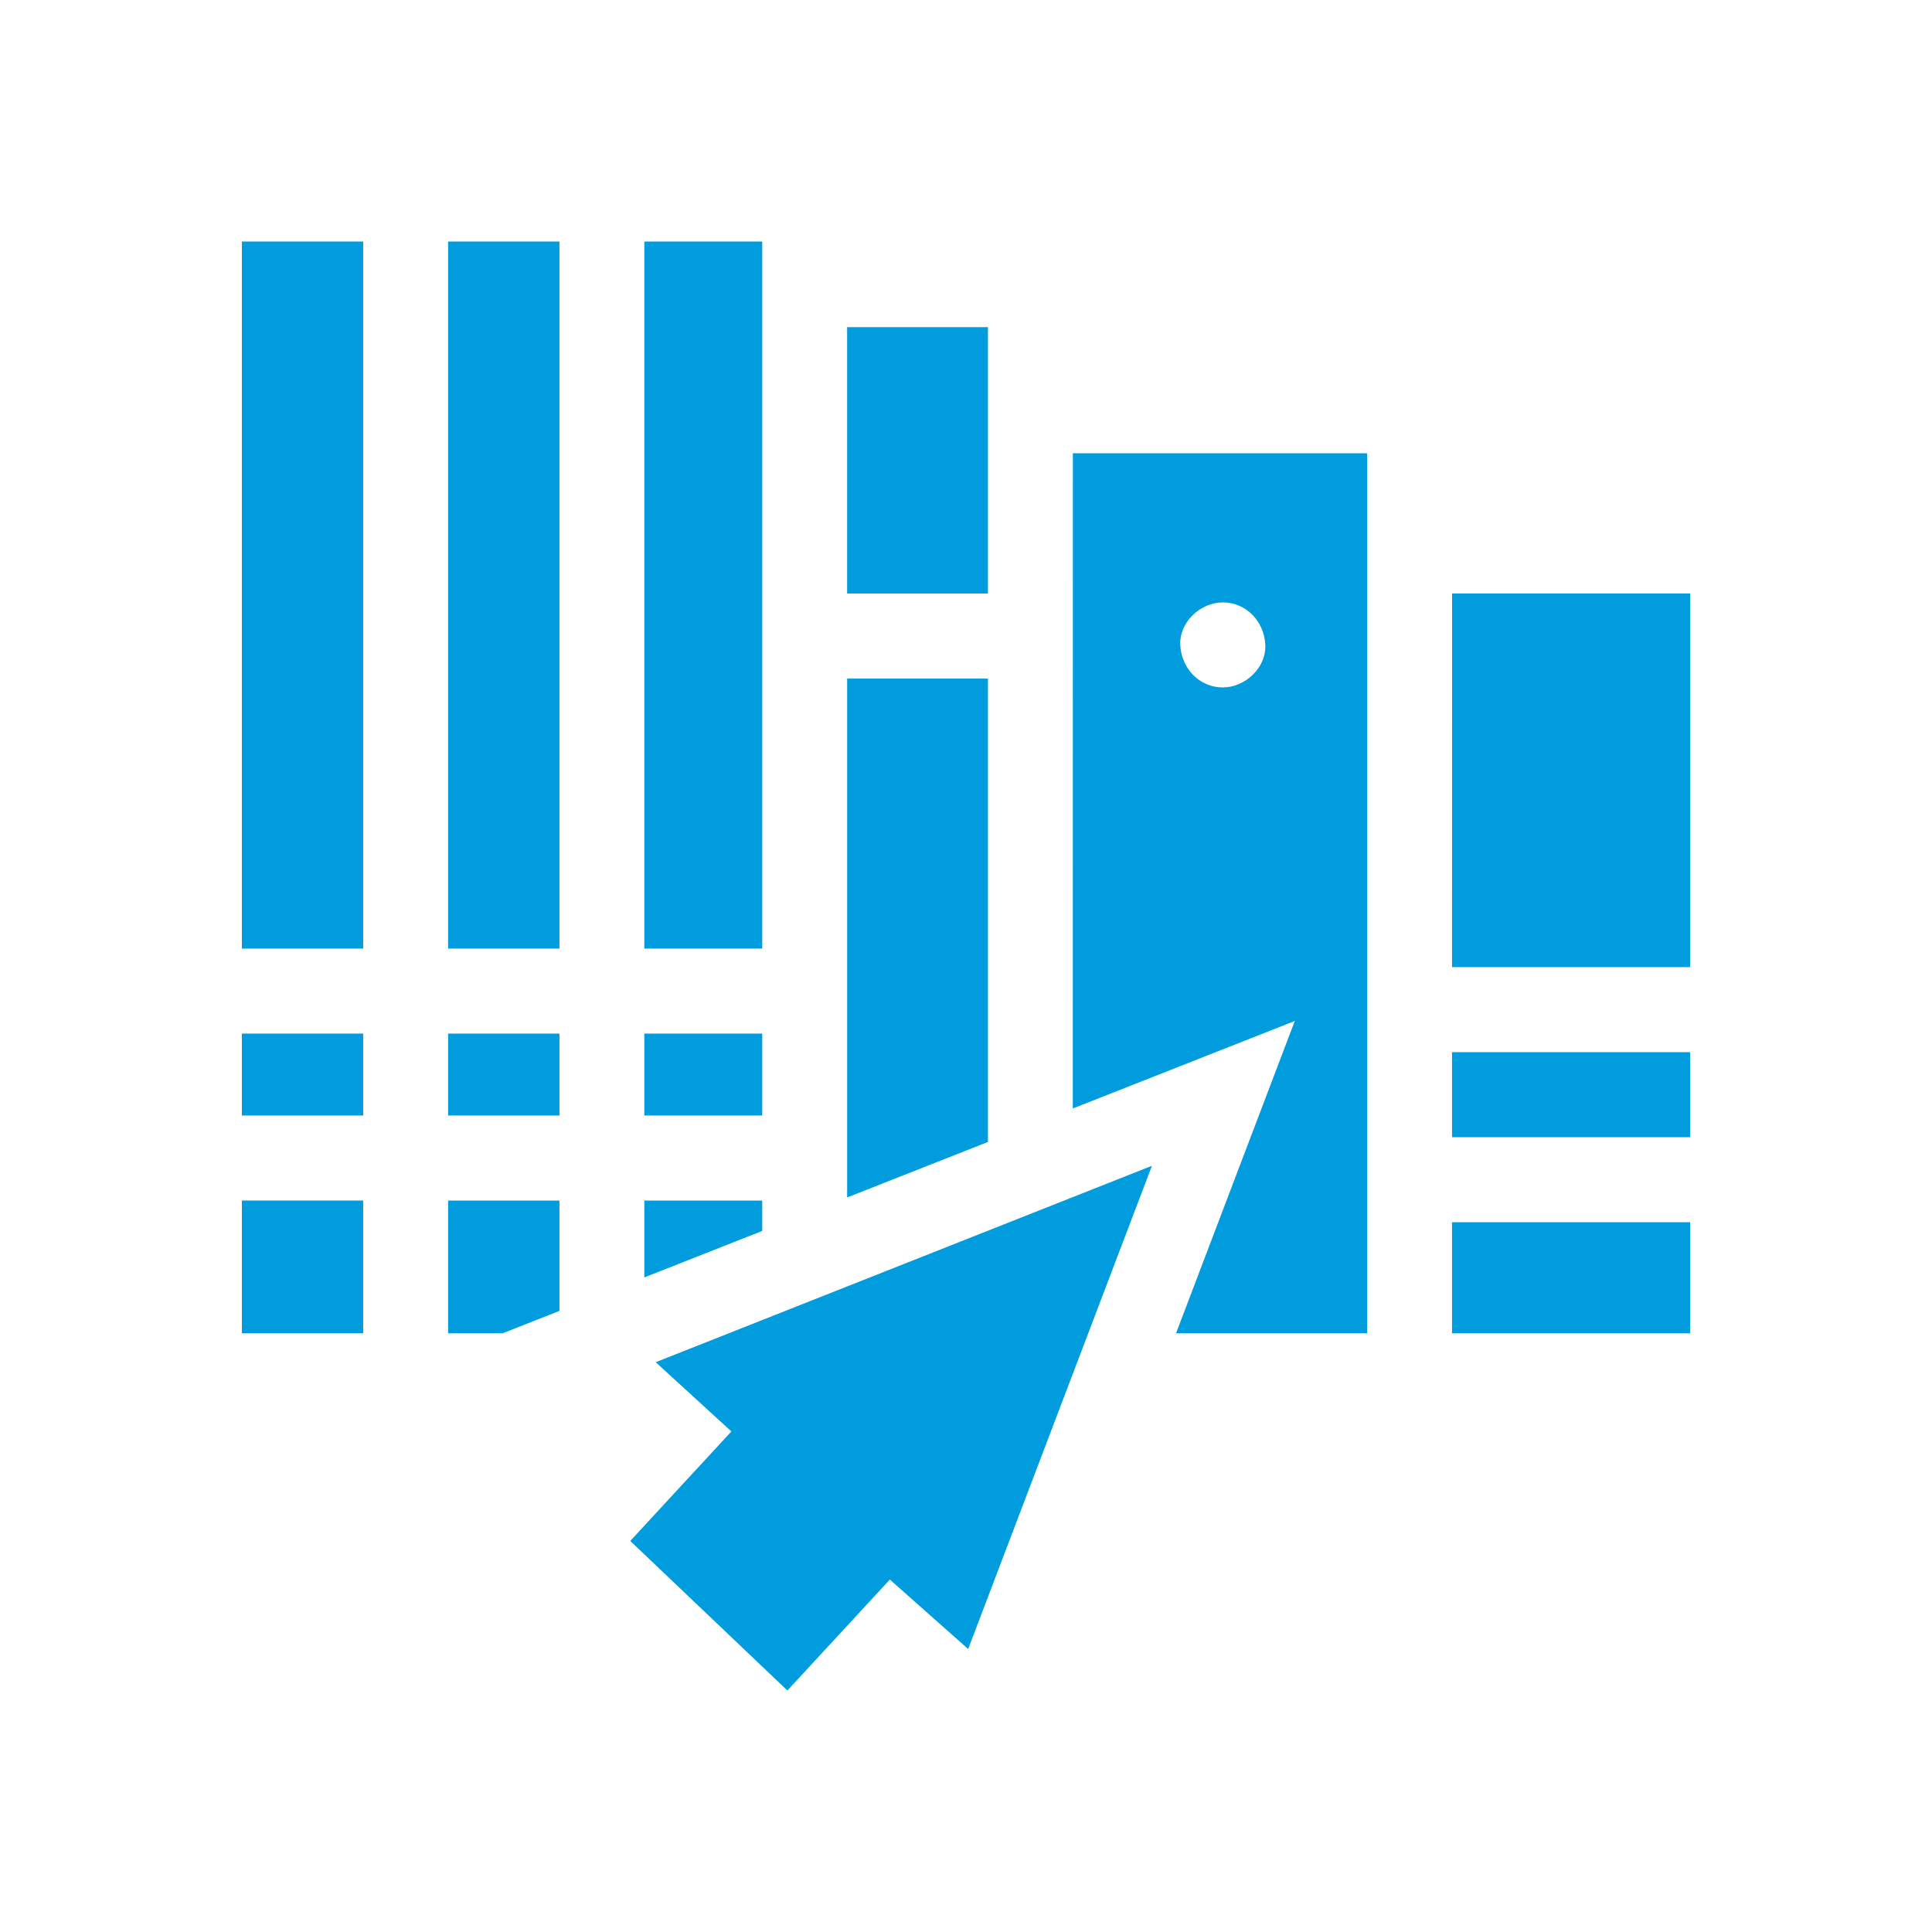
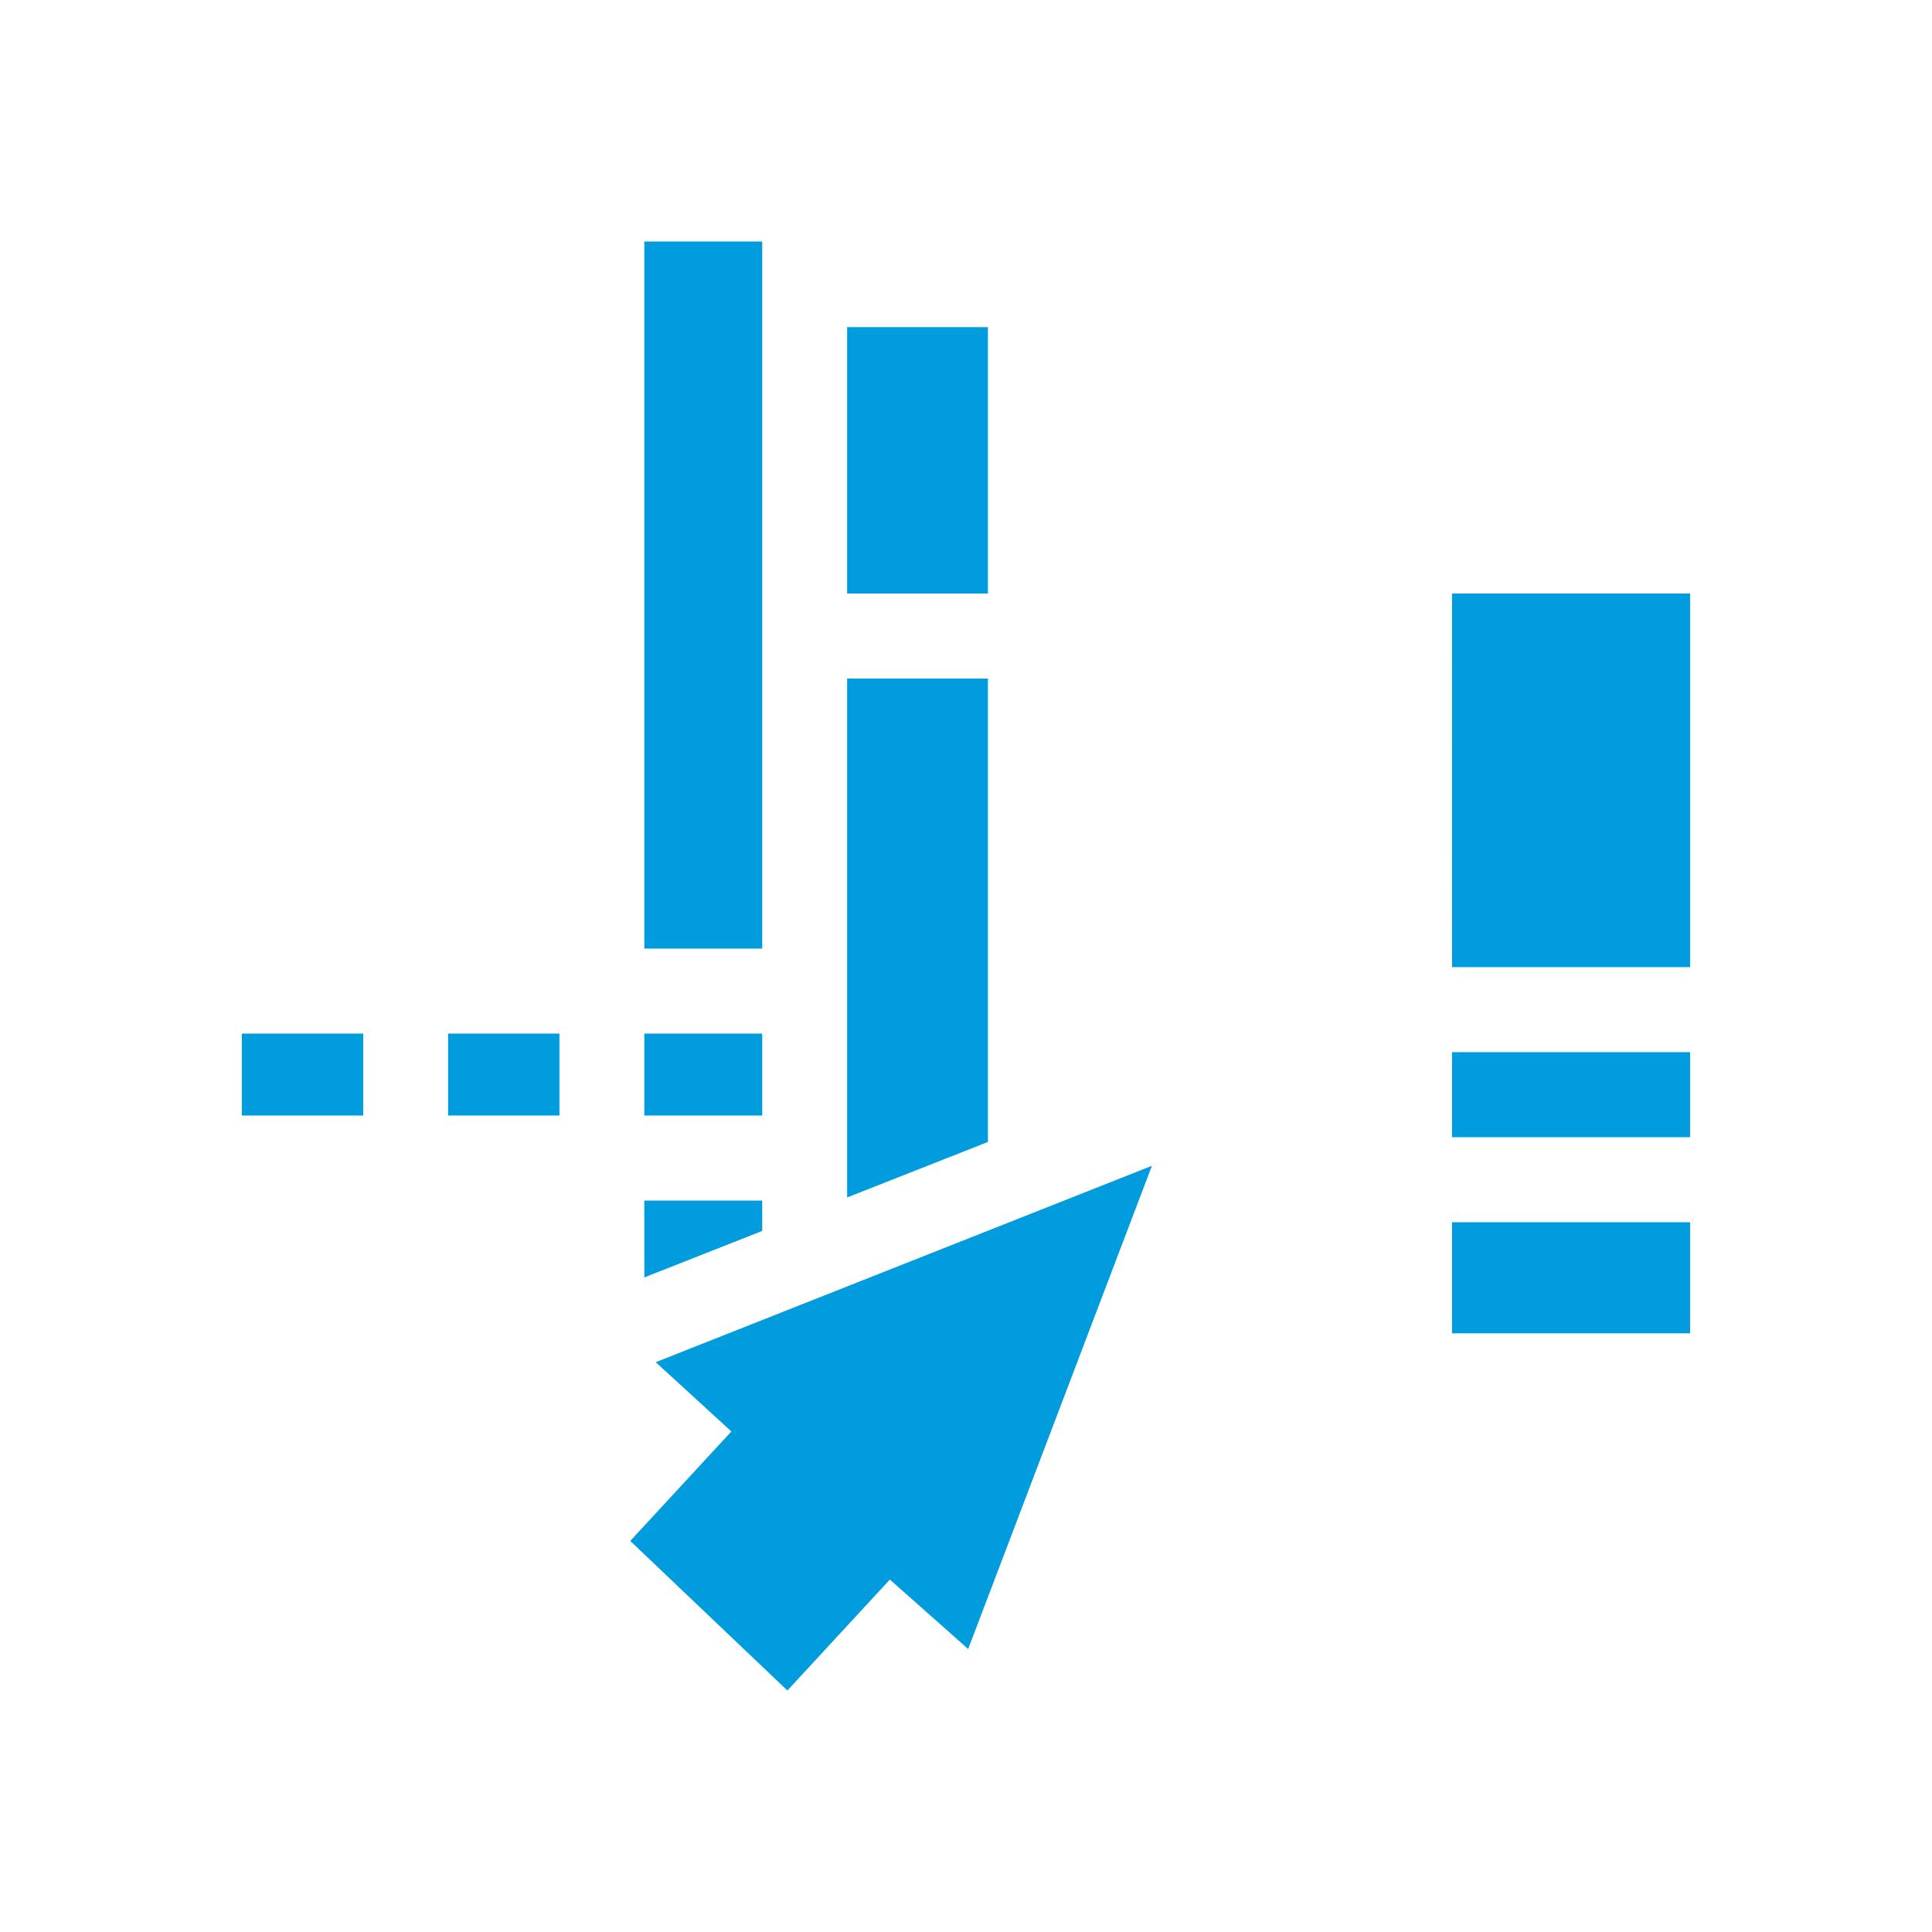
<svg xmlns="http://www.w3.org/2000/svg" width="80" height="80" viewBox="0 0 80 80" fill="none">
  <g clip-path="url(#clip0_12847_57159)">
    <path d="M18.555 42.799H23.165V46.191H18.555V42.799Z" fill="#009CDE" />
-     <path d="M44.425 18.77L44.422 45.9L53.615 42.276L48.697 55.209H56.607H56.609V18.77H44.425ZM50.633 28.465C49.646 28.465 48.915 27.658 48.872 26.704C48.83 25.753 49.712 24.944 50.633 24.944C51.62 24.944 52.351 25.75 52.394 26.704C52.436 27.655 51.554 28.465 50.633 28.465Z" fill="#009CDE" />
    <path d="M60.125 55.209H60.128H69.983V50.61H60.125V55.209Z" fill="#009CDE" />
    <path d="M69.983 40.046V24.577H60.128L60.125 40.046H69.983Z" fill="#009CDE" />
    <path d="M60.125 43.568H69.983V47.089H60.125V43.568Z" fill="#009CDE" />
-     <path d="M23.165 54.281V49.712H18.555V55.209H20.811L23.165 54.281Z" fill="#009CDE" />
    <path d="M26.68 10H31.562V39.278H26.68V10Z" fill="#009CDE" />
    <path d="M35.078 13.546H40.908V24.577H35.078V13.546Z" fill="#009CDE" />
    <path d="M26.68 52.895L31.562 50.97V49.712H26.68V52.895Z" fill="#009CDE" />
-     <path d="M10.016 49.712H15.039V55.209H10.016V49.712Z" fill="#009CDE" />
    <path d="M26.68 42.799H31.562V46.191H26.68V42.799Z" fill="#009CDE" />
    <path d="M40.908 47.286V28.098H35.078V49.584L40.908 47.286Z" fill="#009CDE" />
    <path d="M10.016 42.799H15.039V46.191H10.016V42.799Z" fill="#009CDE" />
-     <path d="M18.555 10H23.165V39.278H18.555V10Z" fill="#009CDE" />
-     <path d="M10.016 10H15.039V39.278H10.016V10Z" fill="#009CDE" />
    <path d="M47.699 48.273L27.151 56.406L30.285 59.273L26.098 63.807L32.604 70L36.847 65.406L40.09 68.282L47.699 48.273Z" fill="#009CDE" />
  </g>
  <defs>
    <clipPath id="clip0_12847_57159">
      <rect width="60" height="60" fill="white" transform="translate(10 10)" />
    </clipPath>
  </defs>
</svg>